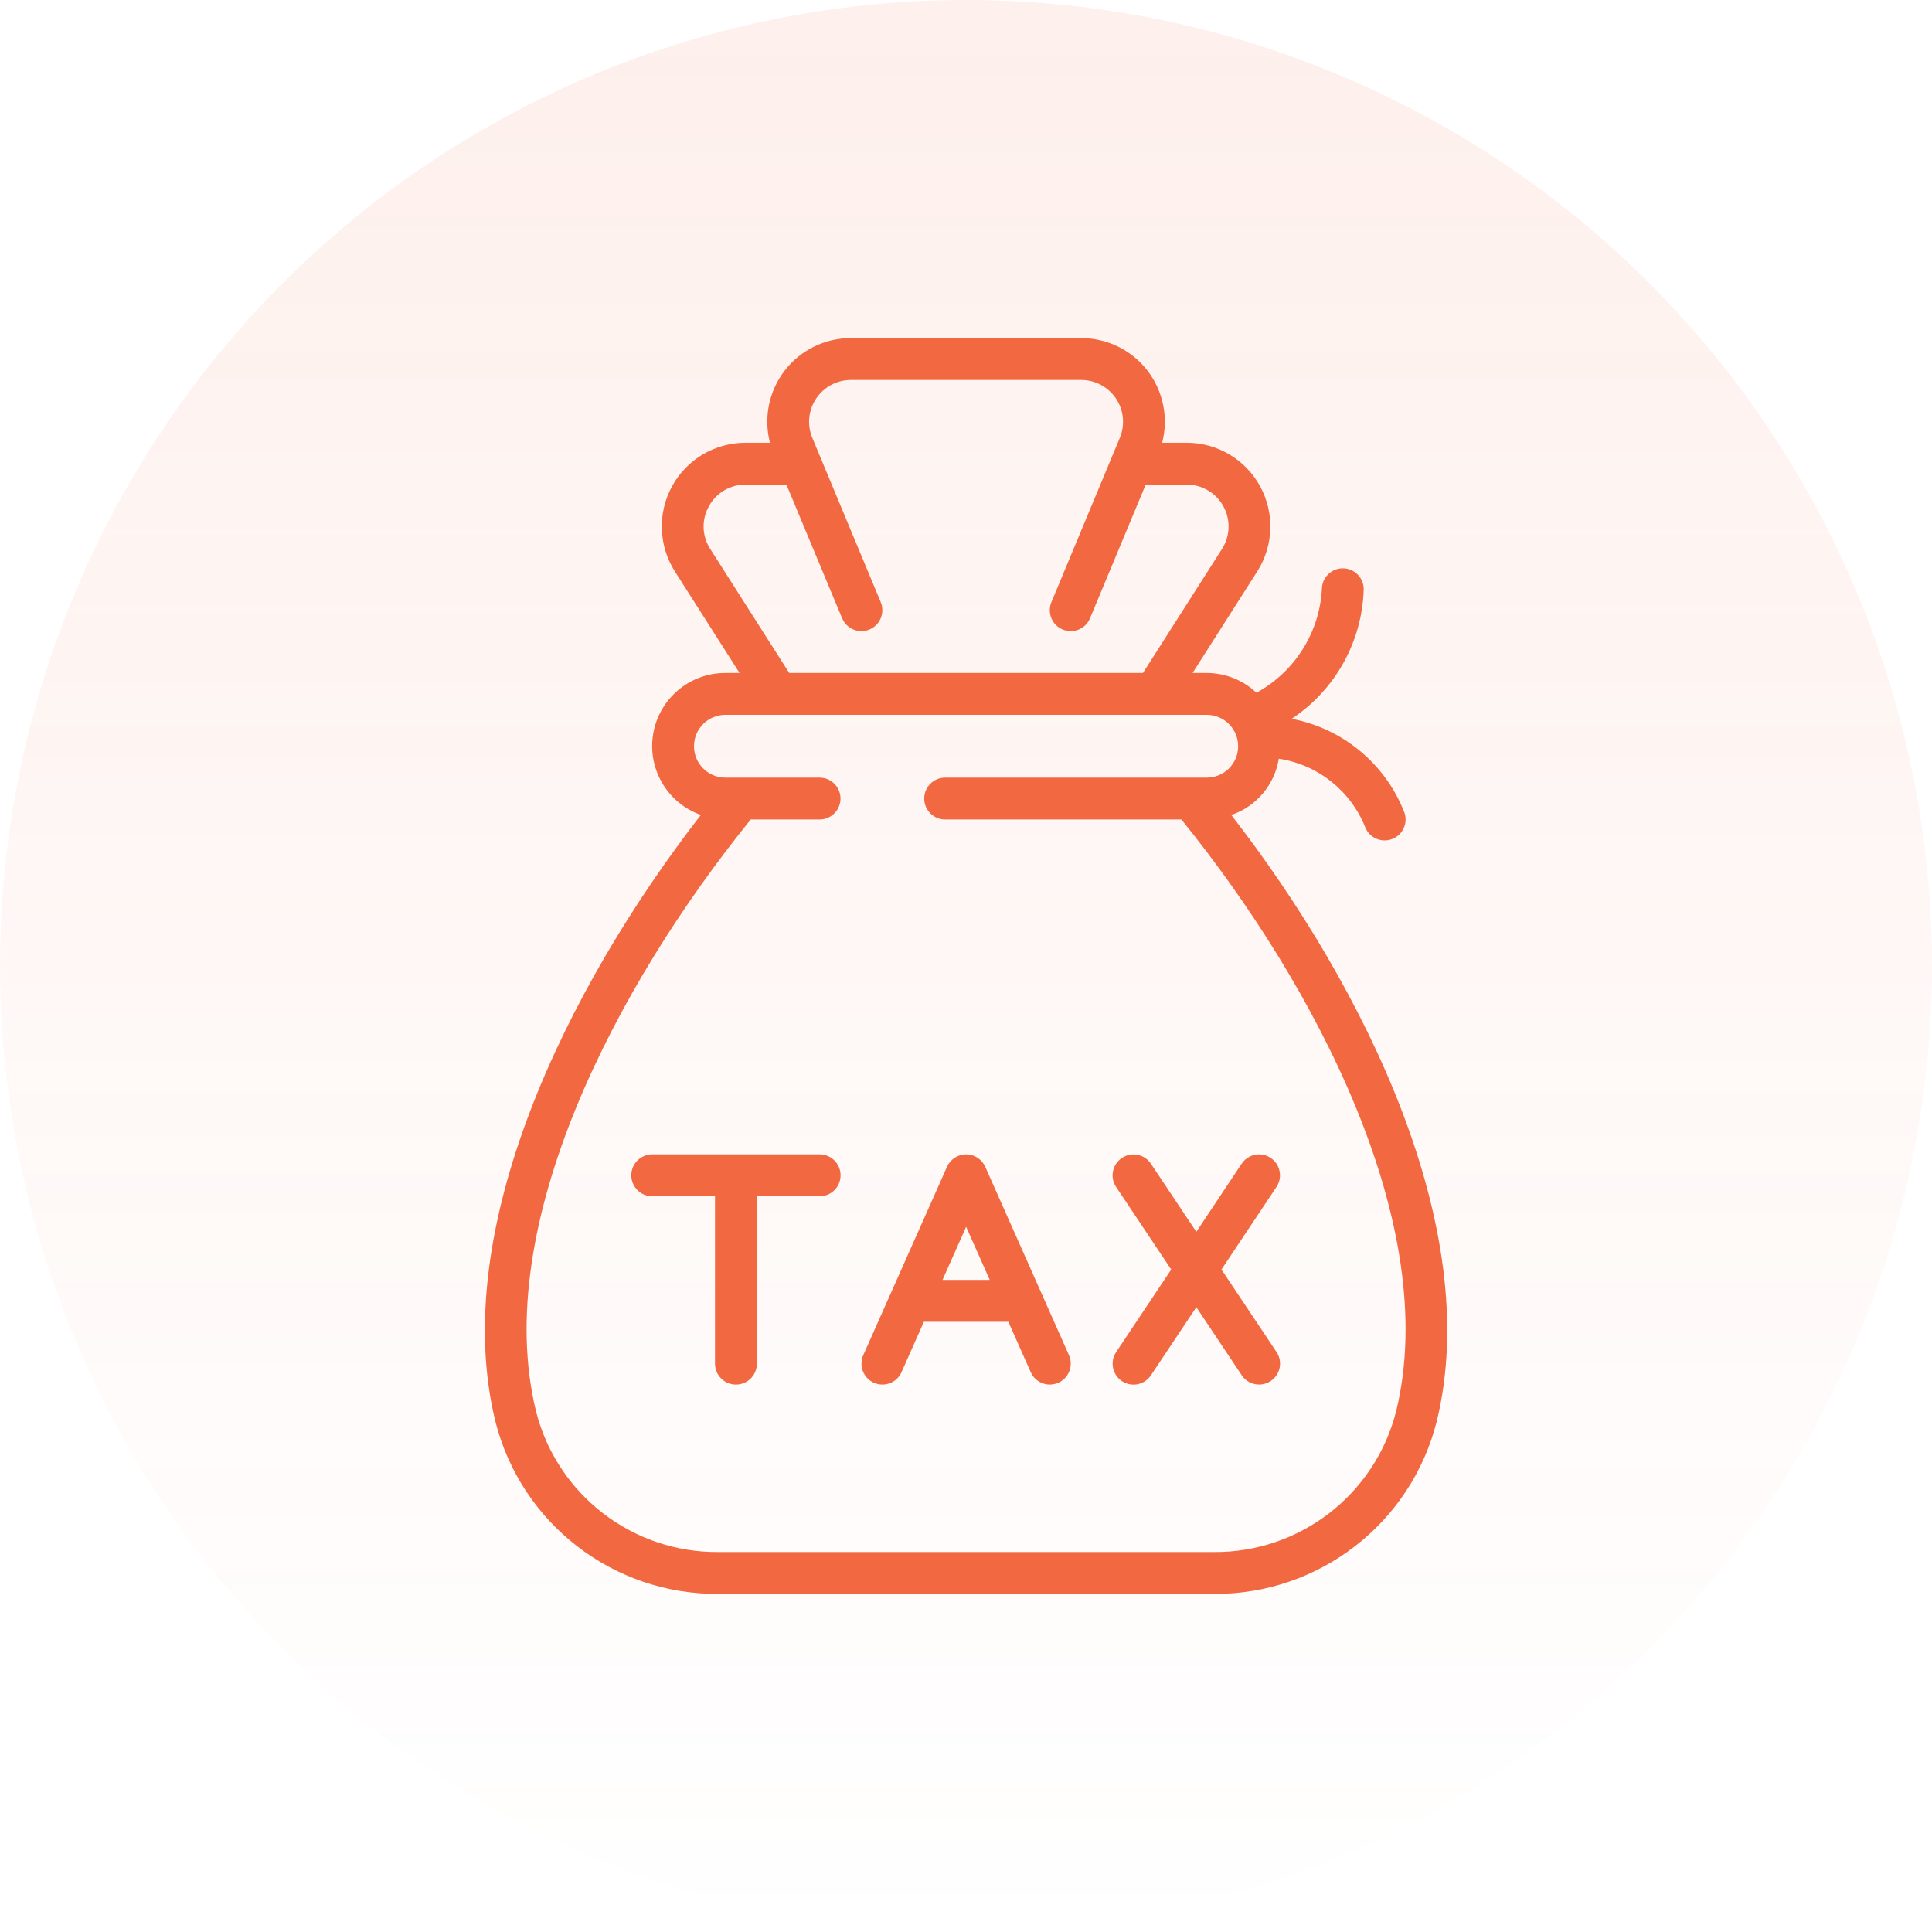
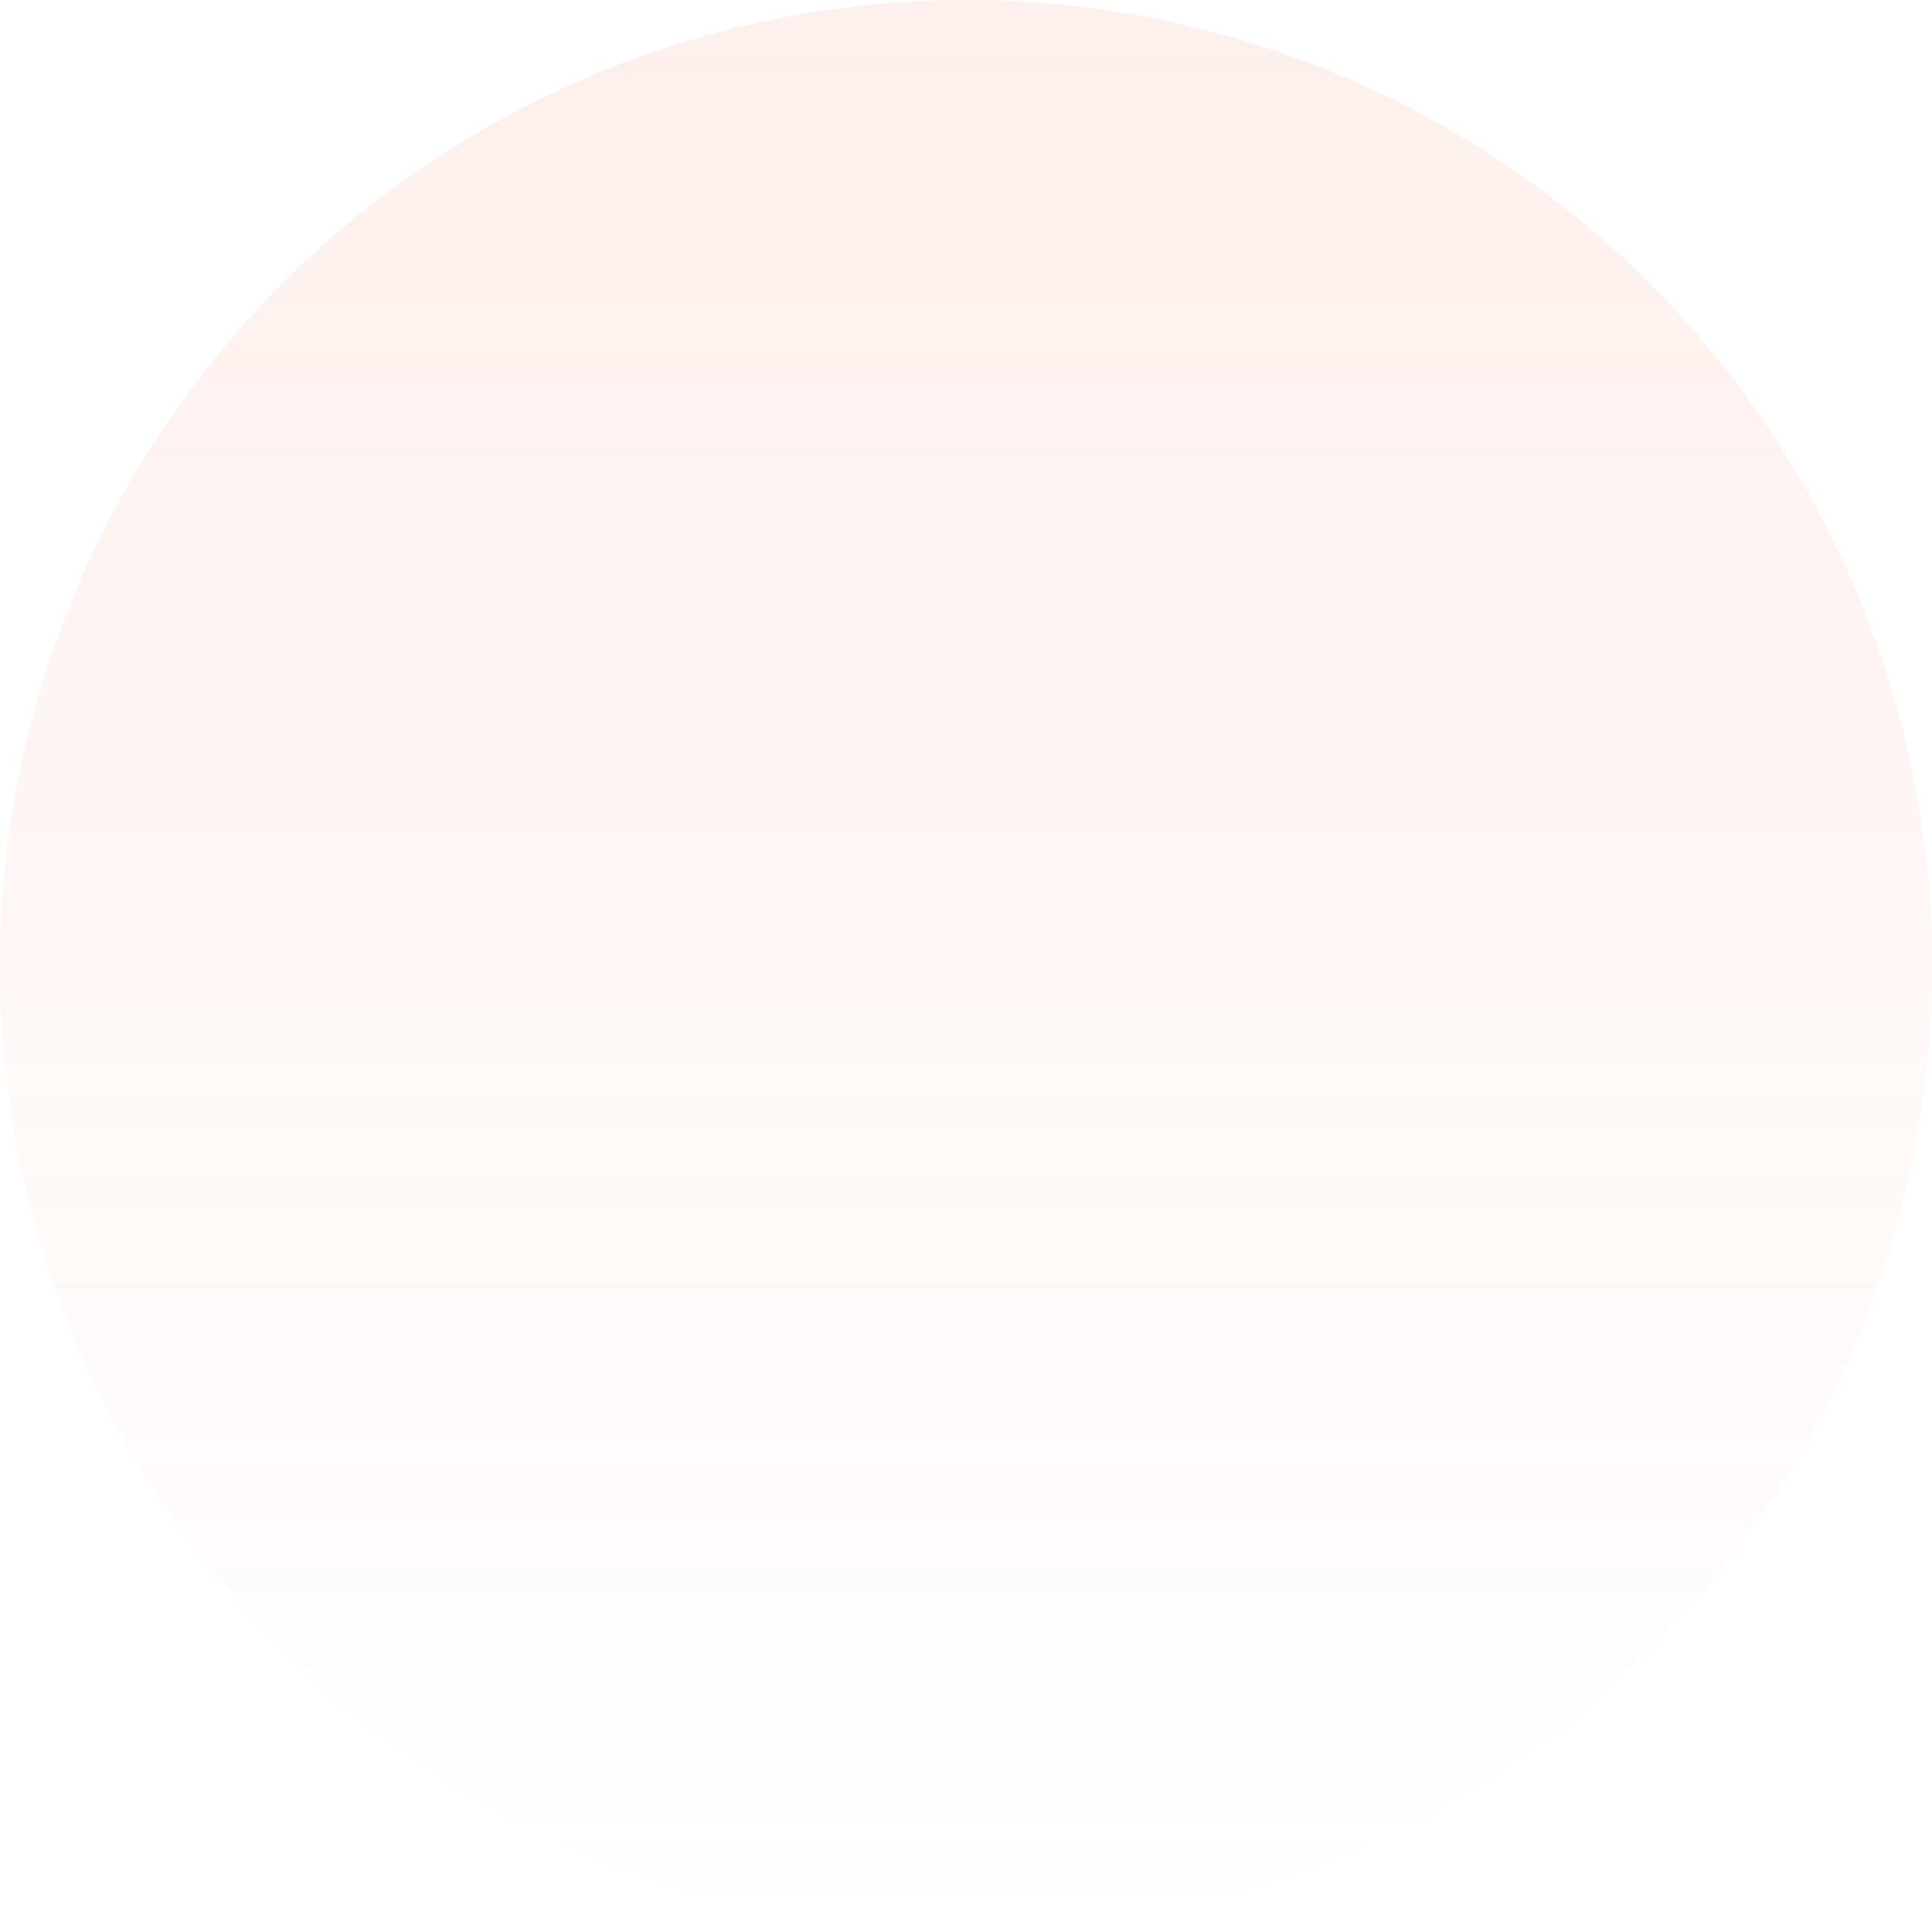
<svg xmlns="http://www.w3.org/2000/svg" width="72" height="72" viewBox="0 0 72 72" fill="none">
  <circle cx="36" cy="36" r="36" fill="url(#paint0_linear_8176_45183)" />
  <g clip-path="url(#clip0_8176_45183)">
-     <path d="M18.459 52.964C19.416 56.77 22.851 59.429 26.775 59.4H45.23C49.155 59.428 52.59 56.769 53.545 52.962C55.291 45.807 50.883 36.816 45.887 30.373C46.82 30.055 47.5 29.248 47.657 28.275C49.109 28.494 50.335 29.467 50.879 30.831C51.039 31.23 51.494 31.424 51.893 31.263C52.293 31.103 52.487 30.648 52.326 30.249C51.615 28.454 50.035 27.149 48.139 26.787C49.764 25.709 50.765 23.909 50.822 21.96C50.822 21.529 50.473 21.18 50.042 21.18C49.612 21.18 49.263 21.529 49.263 21.96C49.171 23.58 48.249 25.038 46.824 25.816C46.323 25.344 45.661 25.081 44.972 25.08H44.444L46.855 21.294C47.467 20.332 47.505 19.113 46.956 18.115C46.406 17.116 45.356 16.497 44.216 16.5H43.31C43.553 15.566 43.35 14.572 42.759 13.808C42.169 13.045 41.258 12.599 40.292 12.6H31.712C30.747 12.599 29.836 13.045 29.246 13.808C28.655 14.572 28.452 15.566 28.695 16.5H27.789C26.649 16.497 25.599 17.117 25.049 18.115C24.5 19.114 24.539 20.333 25.15 21.294L27.561 25.08H27.032C25.705 25.077 24.569 26.032 24.344 27.34C24.118 28.648 24.868 29.928 26.119 30.371C21.123 36.816 16.713 45.806 18.459 52.964ZM26.416 18.871C26.688 18.367 27.216 18.055 27.789 18.06H29.308L31.383 23.04C31.49 23.297 31.726 23.478 32.003 23.513C32.279 23.549 32.553 23.434 32.722 23.213C32.892 22.991 32.93 22.697 32.822 22.439L30.273 16.319C30.072 15.838 30.125 15.288 30.415 14.854C30.704 14.42 31.191 14.16 31.712 14.16H40.292C40.814 14.16 41.301 14.42 41.59 14.854C41.88 15.288 41.933 15.838 41.732 16.319L39.183 22.439C39.017 22.837 39.205 23.294 39.602 23.459C40 23.625 40.457 23.438 40.622 23.04L42.697 18.06H44.216C44.787 18.056 45.314 18.365 45.59 18.864C45.867 19.364 45.848 19.975 45.542 20.456L42.594 25.08H29.412L26.468 20.457C26.158 19.979 26.138 19.369 26.416 18.871ZM27.976 30.54H30.543C30.973 30.54 31.323 30.19 31.323 29.76C31.323 29.329 30.973 28.98 30.543 28.98H27.032C26.386 28.98 25.863 28.456 25.863 27.81C25.863 27.163 26.386 26.64 27.032 26.64H44.972C45.619 26.64 46.142 27.163 46.142 27.81C46.142 28.456 45.619 28.98 44.972 28.98H35.222C34.792 28.98 34.443 29.329 34.443 29.76C34.443 30.19 34.792 30.54 35.222 30.54H44.027C49.043 36.731 53.717 45.682 52.031 52.591C51.245 55.699 48.436 57.867 45.23 57.84H26.775C23.57 57.868 20.761 55.7 19.975 52.593C18.289 45.682 22.962 36.731 27.978 30.54H27.976Z" fill="#F26841" />
    <path d="M24.306 44.581H26.646V50.821C26.646 51.251 26.996 51.6 27.426 51.6C27.857 51.6 28.206 51.251 28.206 50.821V44.581H30.546C30.977 44.581 31.326 44.231 31.326 43.8C31.326 43.37 30.977 43.02 30.546 43.02H24.306C23.876 43.02 23.526 43.37 23.526 43.8C23.526 44.231 23.876 44.581 24.306 44.581Z" fill="#F26841" />
    <path d="M41.811 51.47C41.983 51.584 42.194 51.626 42.396 51.586C42.599 51.545 42.778 51.426 42.892 51.254L44.584 48.715L46.275 51.251C46.514 51.61 46.998 51.706 47.356 51.467C47.715 51.228 47.812 50.744 47.572 50.385L45.52 47.311L47.571 44.233C47.726 44.002 47.745 43.705 47.621 43.455C47.498 43.205 47.251 43.04 46.972 43.022C46.694 43.004 46.428 43.136 46.273 43.368L44.584 45.907L42.892 43.37C42.653 43.012 42.169 42.915 41.811 43.154C41.452 43.393 41.355 43.877 41.595 44.236L43.648 47.311L41.596 50.388C41.357 50.746 41.453 51.23 41.811 51.47Z" fill="#F26841" />
-     <path d="M32.568 51.532C32.757 51.616 32.972 51.621 33.165 51.547C33.358 51.473 33.514 51.325 33.597 51.136L34.431 49.259H37.578L38.412 51.136C38.525 51.391 38.765 51.566 39.042 51.595C39.32 51.624 39.591 51.504 39.755 51.278C39.919 51.053 39.951 50.757 39.837 50.502L38.808 48.187L38.798 48.164L36.718 43.484C36.592 43.202 36.313 43.02 36.005 43.02C35.696 43.02 35.417 43.202 35.292 43.484L33.211 48.164L33.201 48.187L32.172 50.502C32.088 50.692 32.082 50.906 32.157 51.099C32.231 51.292 32.379 51.448 32.568 51.532ZM36.005 45.719L36.885 47.699H35.125L36.005 45.719Z" fill="#F26841" />
  </g>
  <defs>
    <linearGradient id="paint0_linear_8176_45183" x1="36" y1="0" x2="36" y2="72" gradientUnits="userSpaceOnUse">
      <stop stop-color="#F26841" stop-opacity="0.1" />
      <stop offset="1" stop-color="#F26841" stop-opacity="0" />
    </linearGradient>
    <clipPath id="clip0_8176_45183">
-       <rect width="46.8" height="46.8" fill="white" transform="translate(12.6 12.6)" />
-     </clipPath>
+       </clipPath>
  </defs>
</svg>